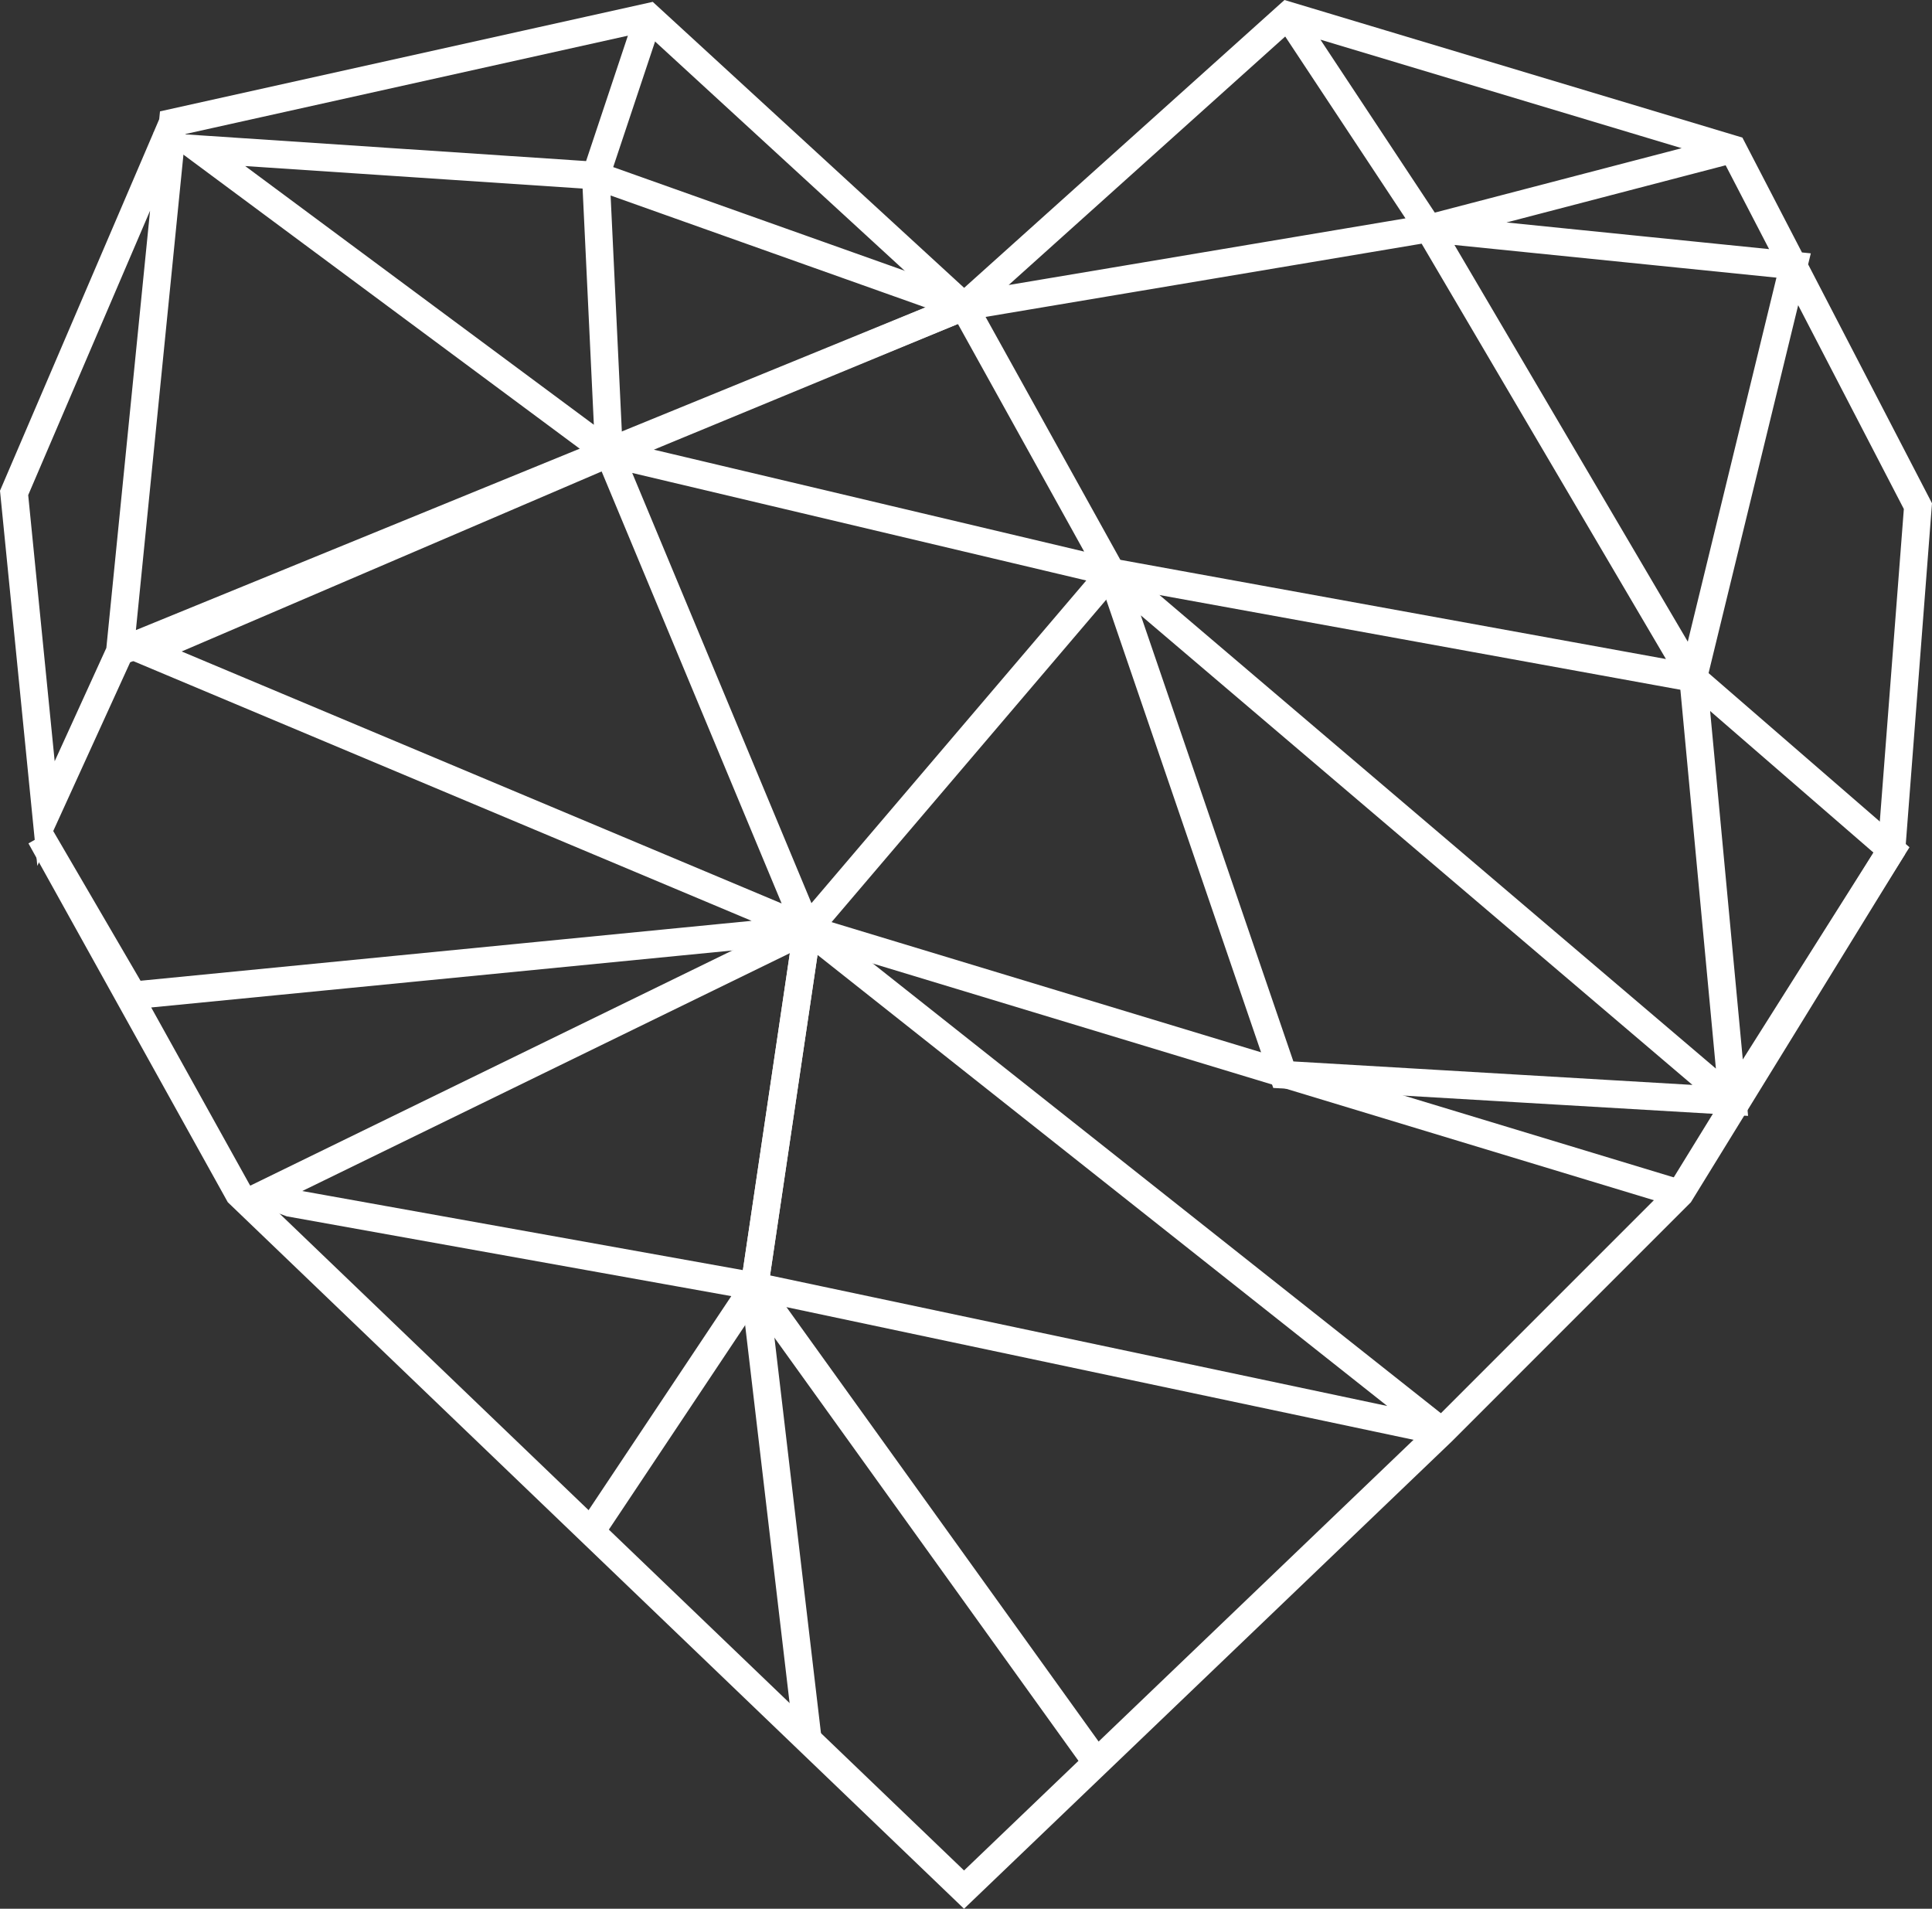
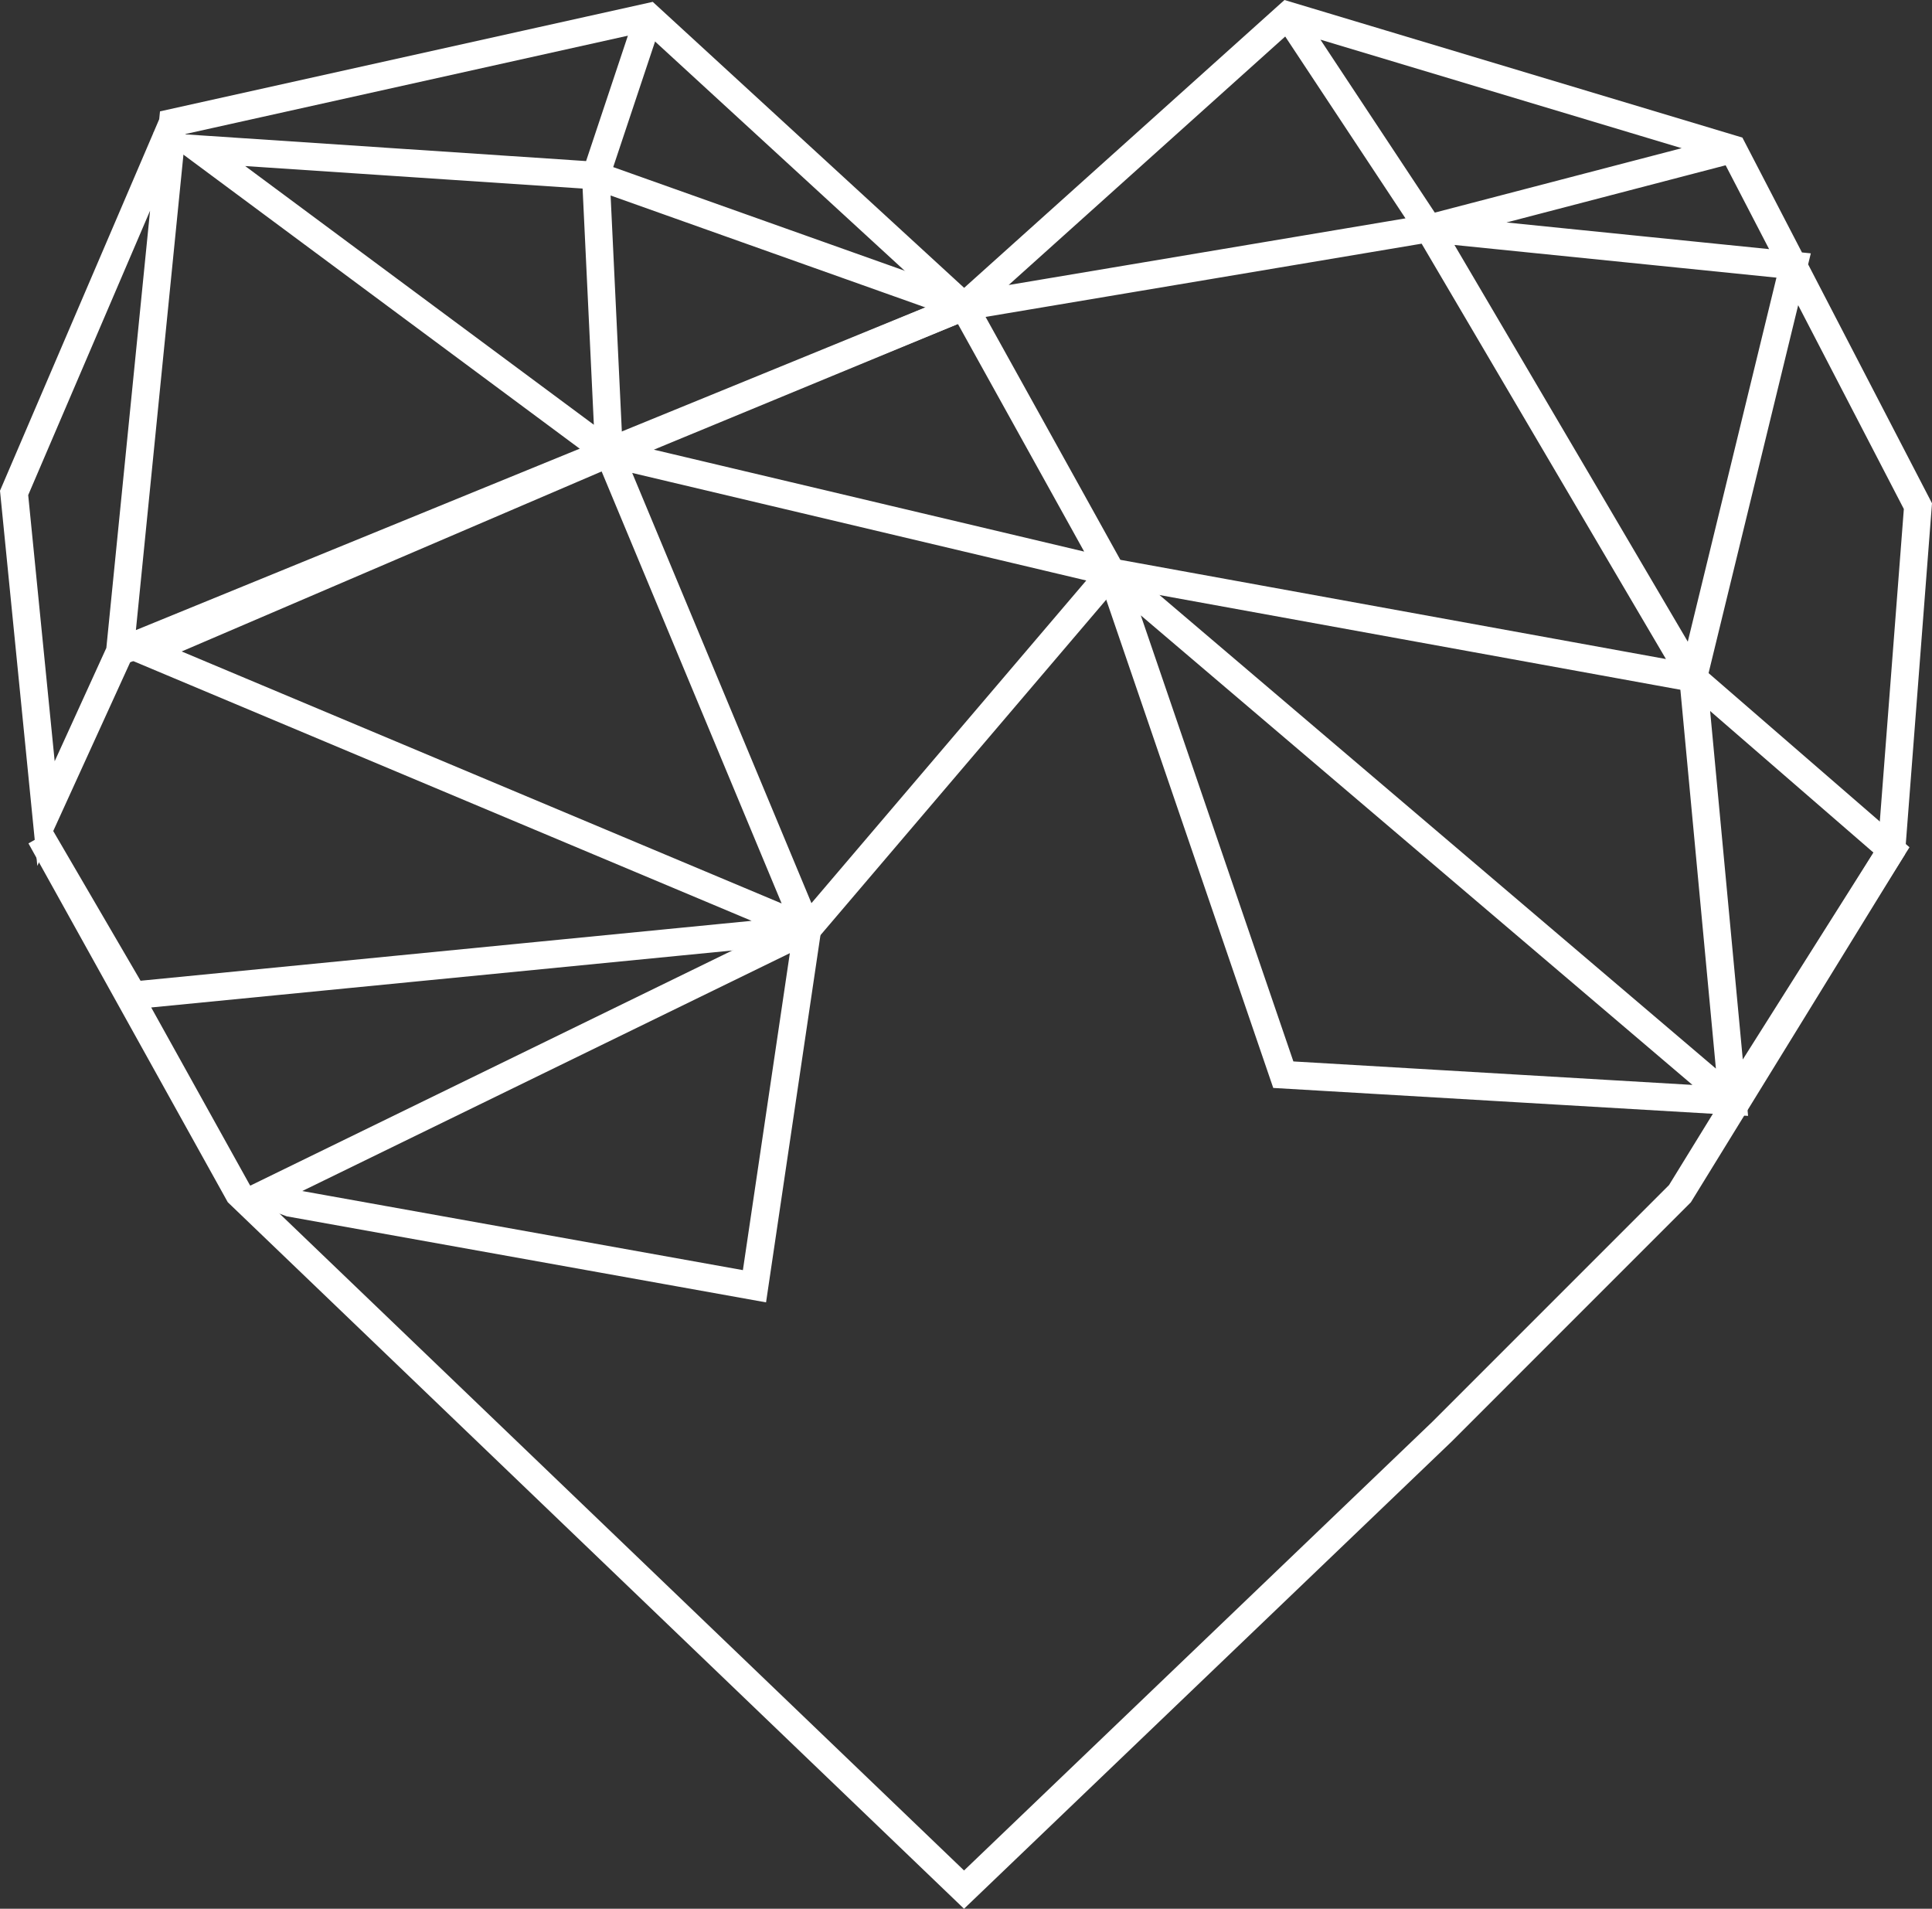
<svg xmlns="http://www.w3.org/2000/svg" xmlns:ns1="http://www.inkscape.org/namespaces/inkscape" xmlns:ns2="http://sodipodi.sourceforge.net/DTD/sodipodi-0.dtd" width="193.32mm" height="190.975mm" viewBox="0 0 193.32 190.975" version="1.1" id="svg1" xml:space="preserve" ns1:version="1.3.2 (091e20e, 2023-11-25)" ns2:docname="heart.svg">
  <rect x="0" y="0" width="193.32" height="190.975" fill="#333333" stroke="none" />
  <ns2:namedview id="namedview1" pagecolor="#ffffff" bordercolor="#999999" borderopacity="1" ns1:showpageshadow="2" ns1:pageopacity="0" ns1:pagecheckerboard="0" ns1:deskcolor="#d1d1d1" ns1:document-units="mm" showgrid="true" ns1:zoom="0.43421629" ns1:cx="265.99647" ns1:cy="347.75296" ns1:window-width="1920" ns1:window-height="1027" ns1:window-x="0" ns1:window-y="25" ns1:window-maximized="1" ns1:current-layer="layer1">
    <ns1:grid id="grid1" units="px" originx="-14.464" originy="-67.1" spacingx="0.265" spacingy="0.265" empcolor="#0099e5" empopacity="0.302" color="#0099e5" opacity="0.149" empspacing="5" dotted="false" gridanglex="30" gridanglez="30" visible="true" />
  </ns2:namedview>
  <defs id="defs1" />
  <g ns1:label="Layer 1" ns1:groupmode="layer" id="layer1" transform="translate(-14.464,-67.1)">
    <path style="fill:none;stroke:#ffffff;stroke-width:2.765;stroke-linecap:butt;stroke-linejoin:miter;stroke-dasharray:none;stroke-opacity:1" d="M 79.375,68.792 110.928,97.767 26.458,132.292 19.067,148.5 15.875,116.417 31.75,79.375 26.458,132.292 31.75,79.375 Z" id="path1" ns2:nodetypes="ccccccccc" />
    <path style="fill:none;stroke:#ffffff;stroke-width:2.765;stroke-linecap:butt;stroke-linejoin:miter;stroke-dasharray:none;stroke-opacity:1" d="m 79.375,68.792 -5.292,15.875 1.323,27.781 -41.01,-30.427 39.687,2.646 36.845,13.1 32.41,-29.119 44.516,13.373 18.521,35.719 -2.646,34.396 -21.167,34.396 -23.812,23.813 -47.822,45.816 -72.564,-69.628 -19.844,-35.719 9.26,15.875 67.469,-6.615 -66.146,-27.781 46.302,-19.844 19.844,47.625 30.427,-35.719 -14.749,-26.587 -35.522,14.681 50.271,11.906 58.208,10.583 10.054,-41.275 -36.513,-3.704 30.427,-7.938 -30.427,7.938 -46.499,7.809 46.499,-7.809 26.458,44.979 -26.458,-44.979 -14.095,-21.311" id="path2" ns2:nodetypes="cccccccccccccccccccccccccccccccccc" />
    <path style="fill:none;stroke:#ffffff;stroke-width:2.765;stroke-linecap:butt;stroke-linejoin:miter;stroke-dasharray:none;stroke-opacity:1" d="m 125.677,124.354 17.198,50.271 44.979,2.646 -3.969,-42.333 19.844,17.198 v 0 l -15.875,25.135 z" id="path3" />
-     <path style="fill:none;stroke:#ffffff;stroke-width:2.765;stroke-linecap:butt;stroke-linejoin:miter;stroke-dasharray:none;stroke-opacity:1" d="m 95.25,160.073 87.312,26.458" id="path4" />
-     <path style="fill:none;stroke:#ffffff;stroke-width:2.765;stroke-linecap:butt;stroke-linejoin:miter;stroke-dasharray:none;stroke-opacity:1" d="M 158.75,210.344 95.25,160.073 89.958,195.792 Z" id="path5" />
-     <path style="fill:none;stroke:#ffffff;stroke-width:2.765;stroke-linecap:butt;stroke-linejoin:miter;stroke-dasharray:none;stroke-opacity:1" d="m 124.321,243.612 -34.362,-47.82 -15.875,23.812 v 0 l -0.553,0.67" id="path6" />
-     <path style="fill:none;stroke:#ffffff;stroke-width:2.765;stroke-linecap:butt;stroke-linejoin:miter;stroke-dasharray:none;stroke-opacity:1" d="m 89.958,195.792 5.292,44.979" id="path7" />
    <path style="fill:none;stroke:#ffffff;stroke-width:2.765;stroke-linecap:butt;stroke-linejoin:miter;stroke-dasharray:none;stroke-opacity:1" d="m 41.01,186.531 2.506,0.925 46.442,8.336 5.292,-35.719 z" id="path8" ns2:nodetypes="ccccc" />
  </g>
</svg>